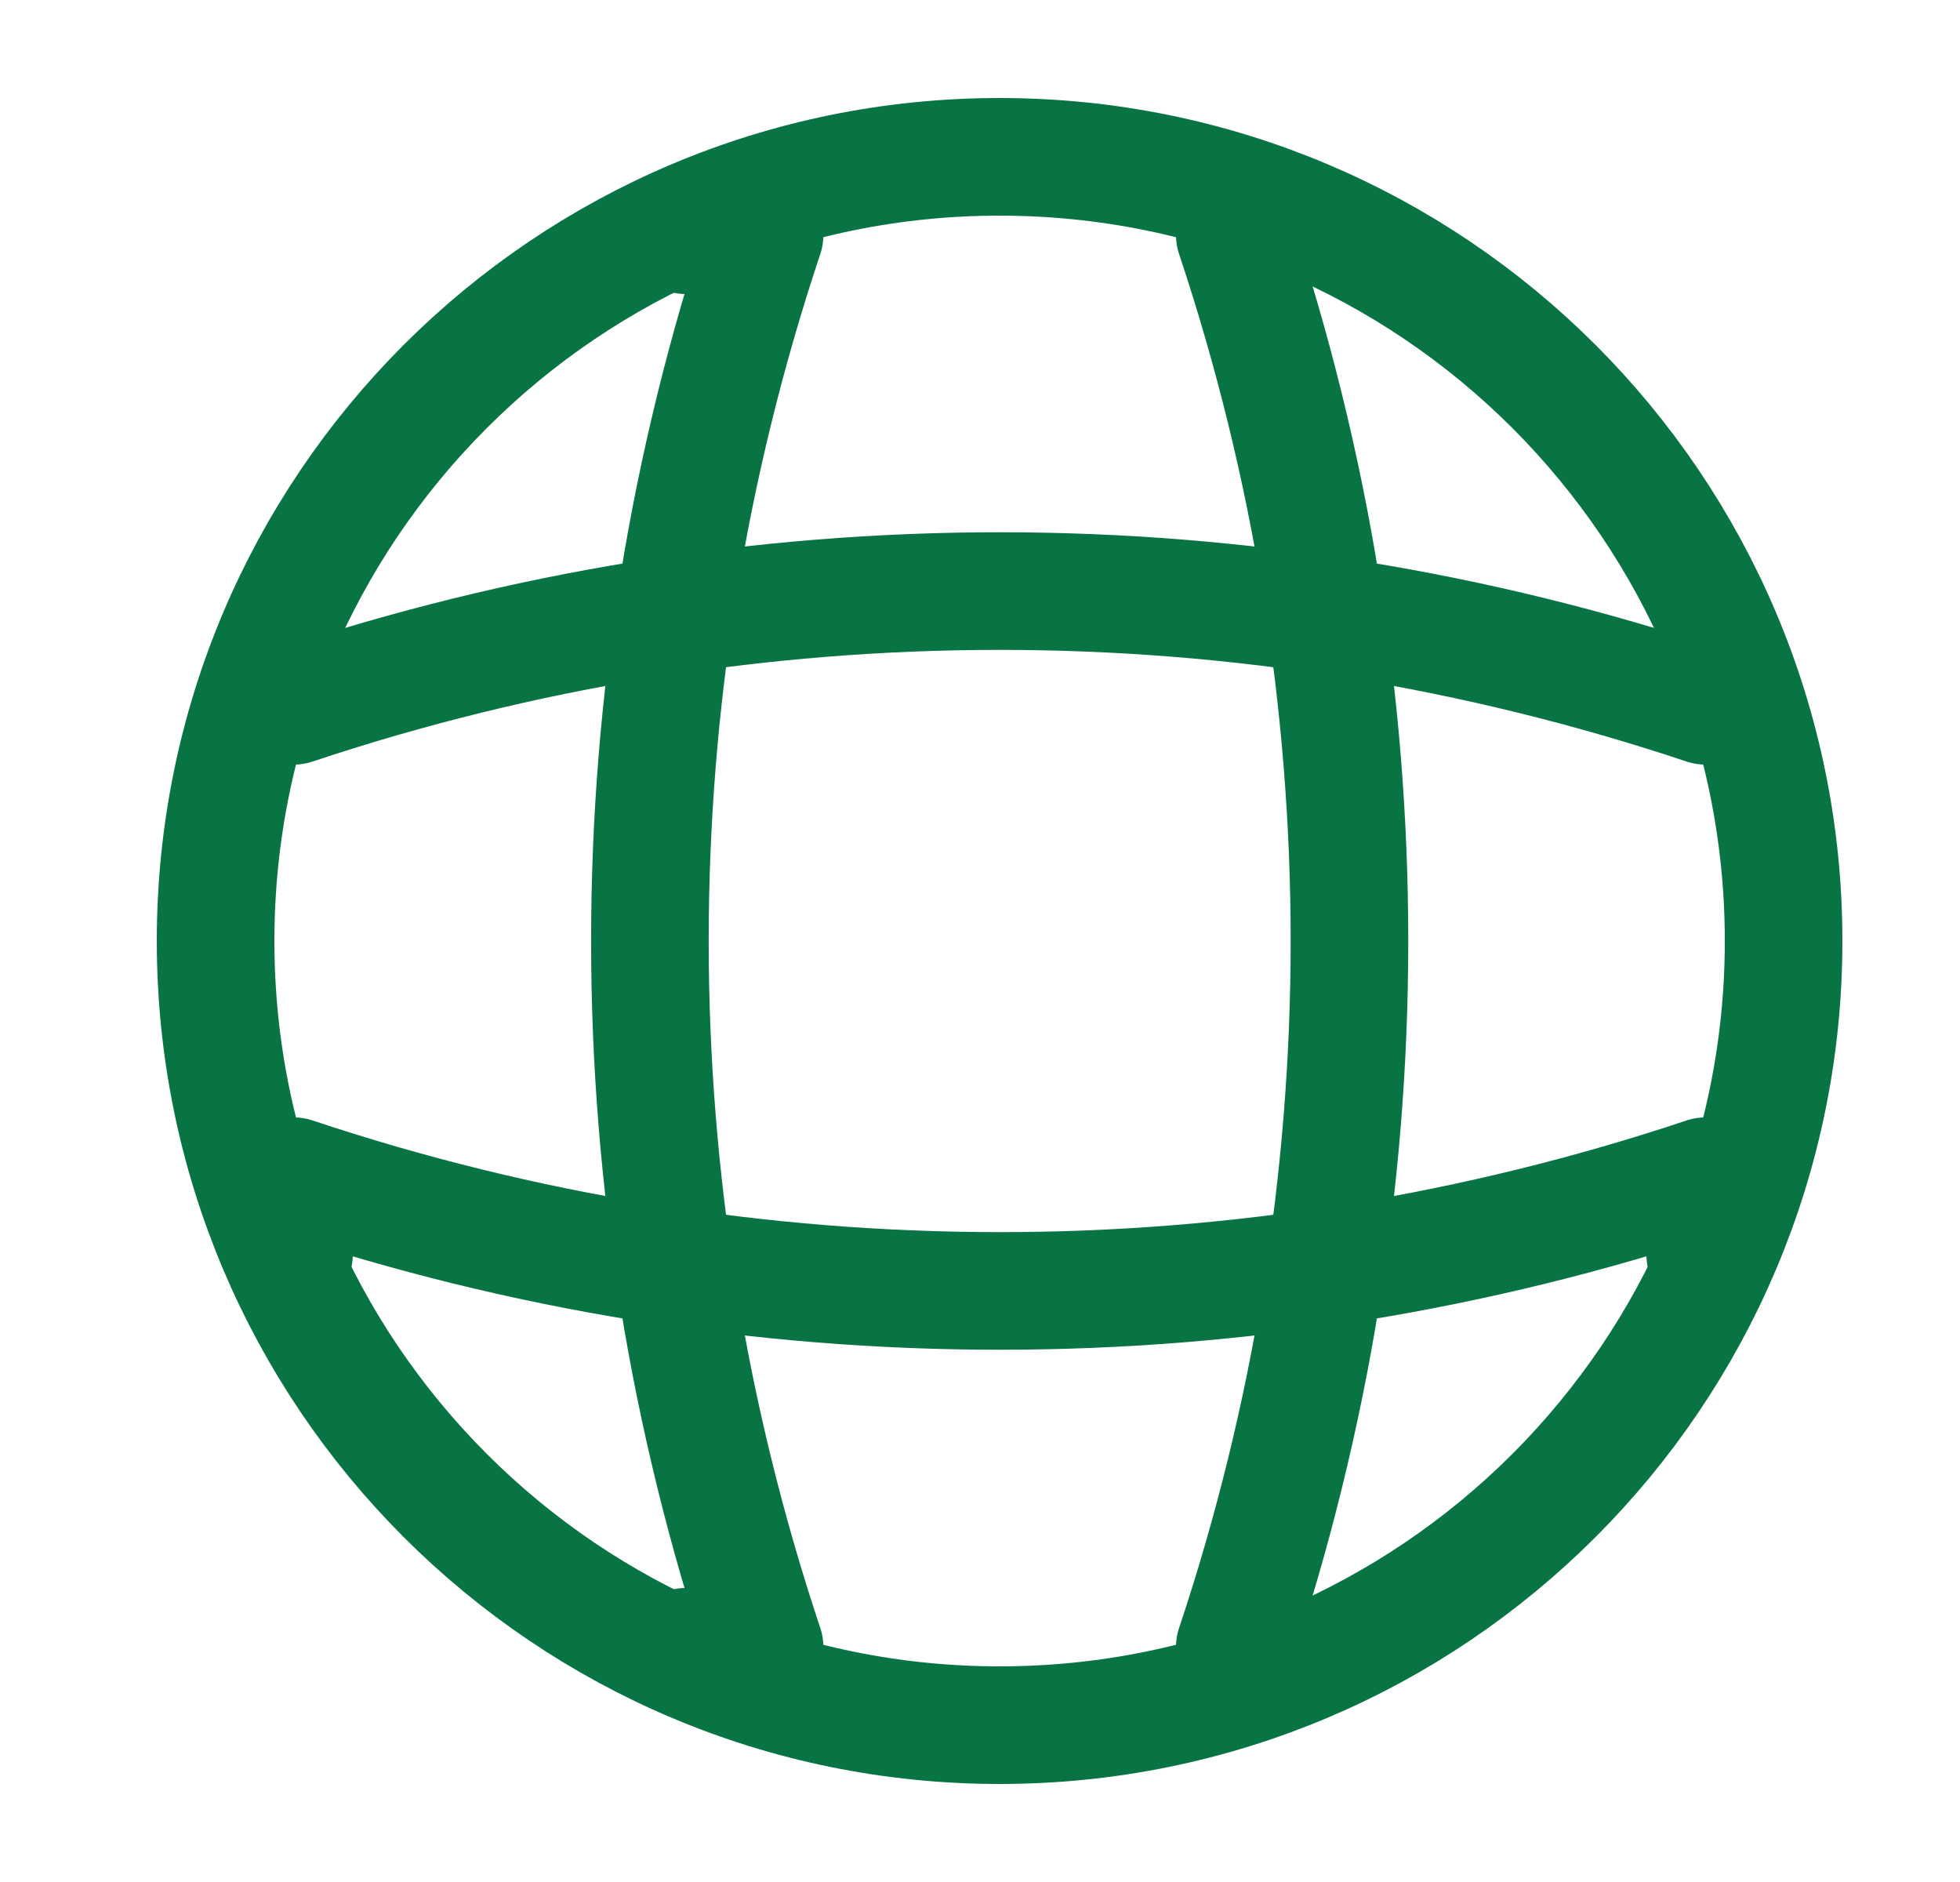
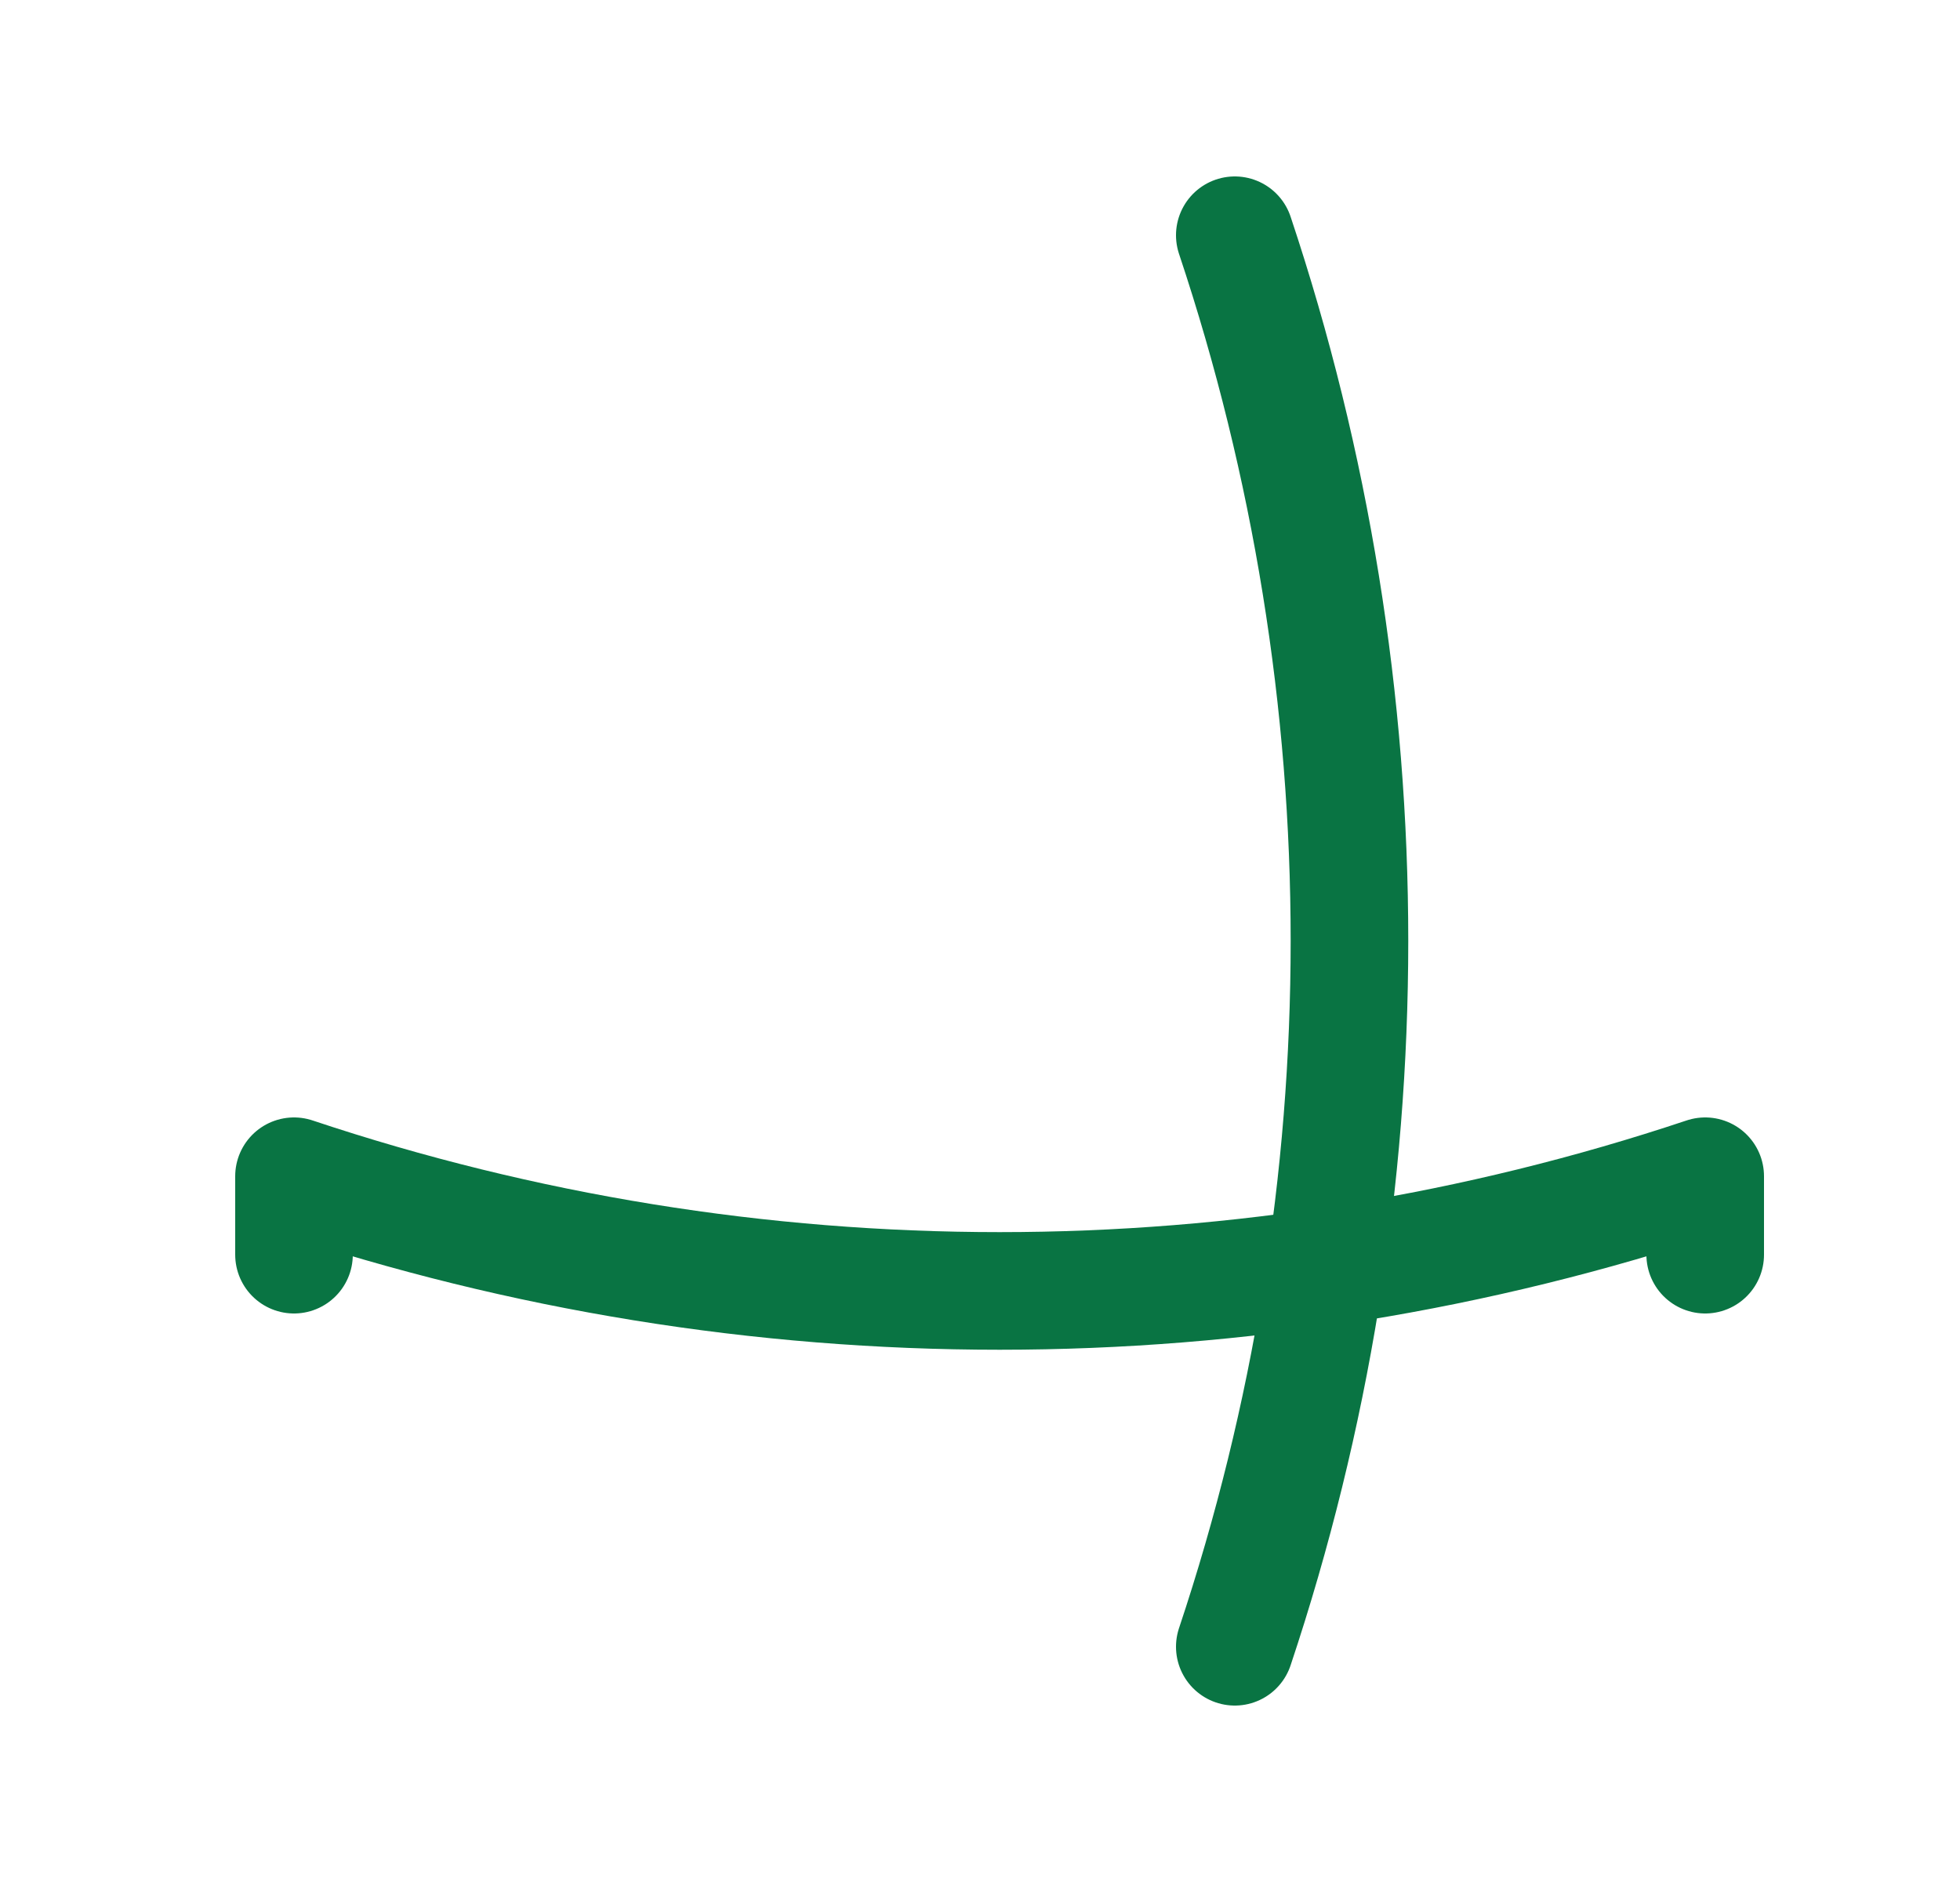
<svg xmlns="http://www.w3.org/2000/svg" width="25" height="24" viewBox="0 0 25 24" fill="none">
-   <path d="M12.75 22C18.273 22 22.75 17.523 22.75 12C22.75 6.477 18.273 2 12.75 2C7.227 2 2.75 6.477 2.75 12C2.75 17.523 7.227 22 12.75 22Z" stroke="#097443" stroke-width="1.5" stroke-linecap="round" stroke-linejoin="round" />
-   <path d="M8.752 3H9.752C7.802 8.84 7.802 15.16 9.752 21H8.752" stroke="#097443" stroke-width="1.5" stroke-linecap="round" stroke-linejoin="round" />
  <path d="M15.75 3C17.7 8.84 17.7 15.16 15.75 21" stroke="#097443" stroke-width="1.5" stroke-linecap="round" stroke-linejoin="round" />
  <path d="M3.75 16V15C9.59 16.95 15.91 16.95 21.75 15V16" stroke="#097443" stroke-width="1.5" stroke-linecap="round" stroke-linejoin="round" />
-   <path d="M3.75 9C9.59 7.05 15.91 7.05 21.75 9" stroke="#097443" stroke-width="1.5" stroke-linecap="round" stroke-linejoin="round" />
</svg>